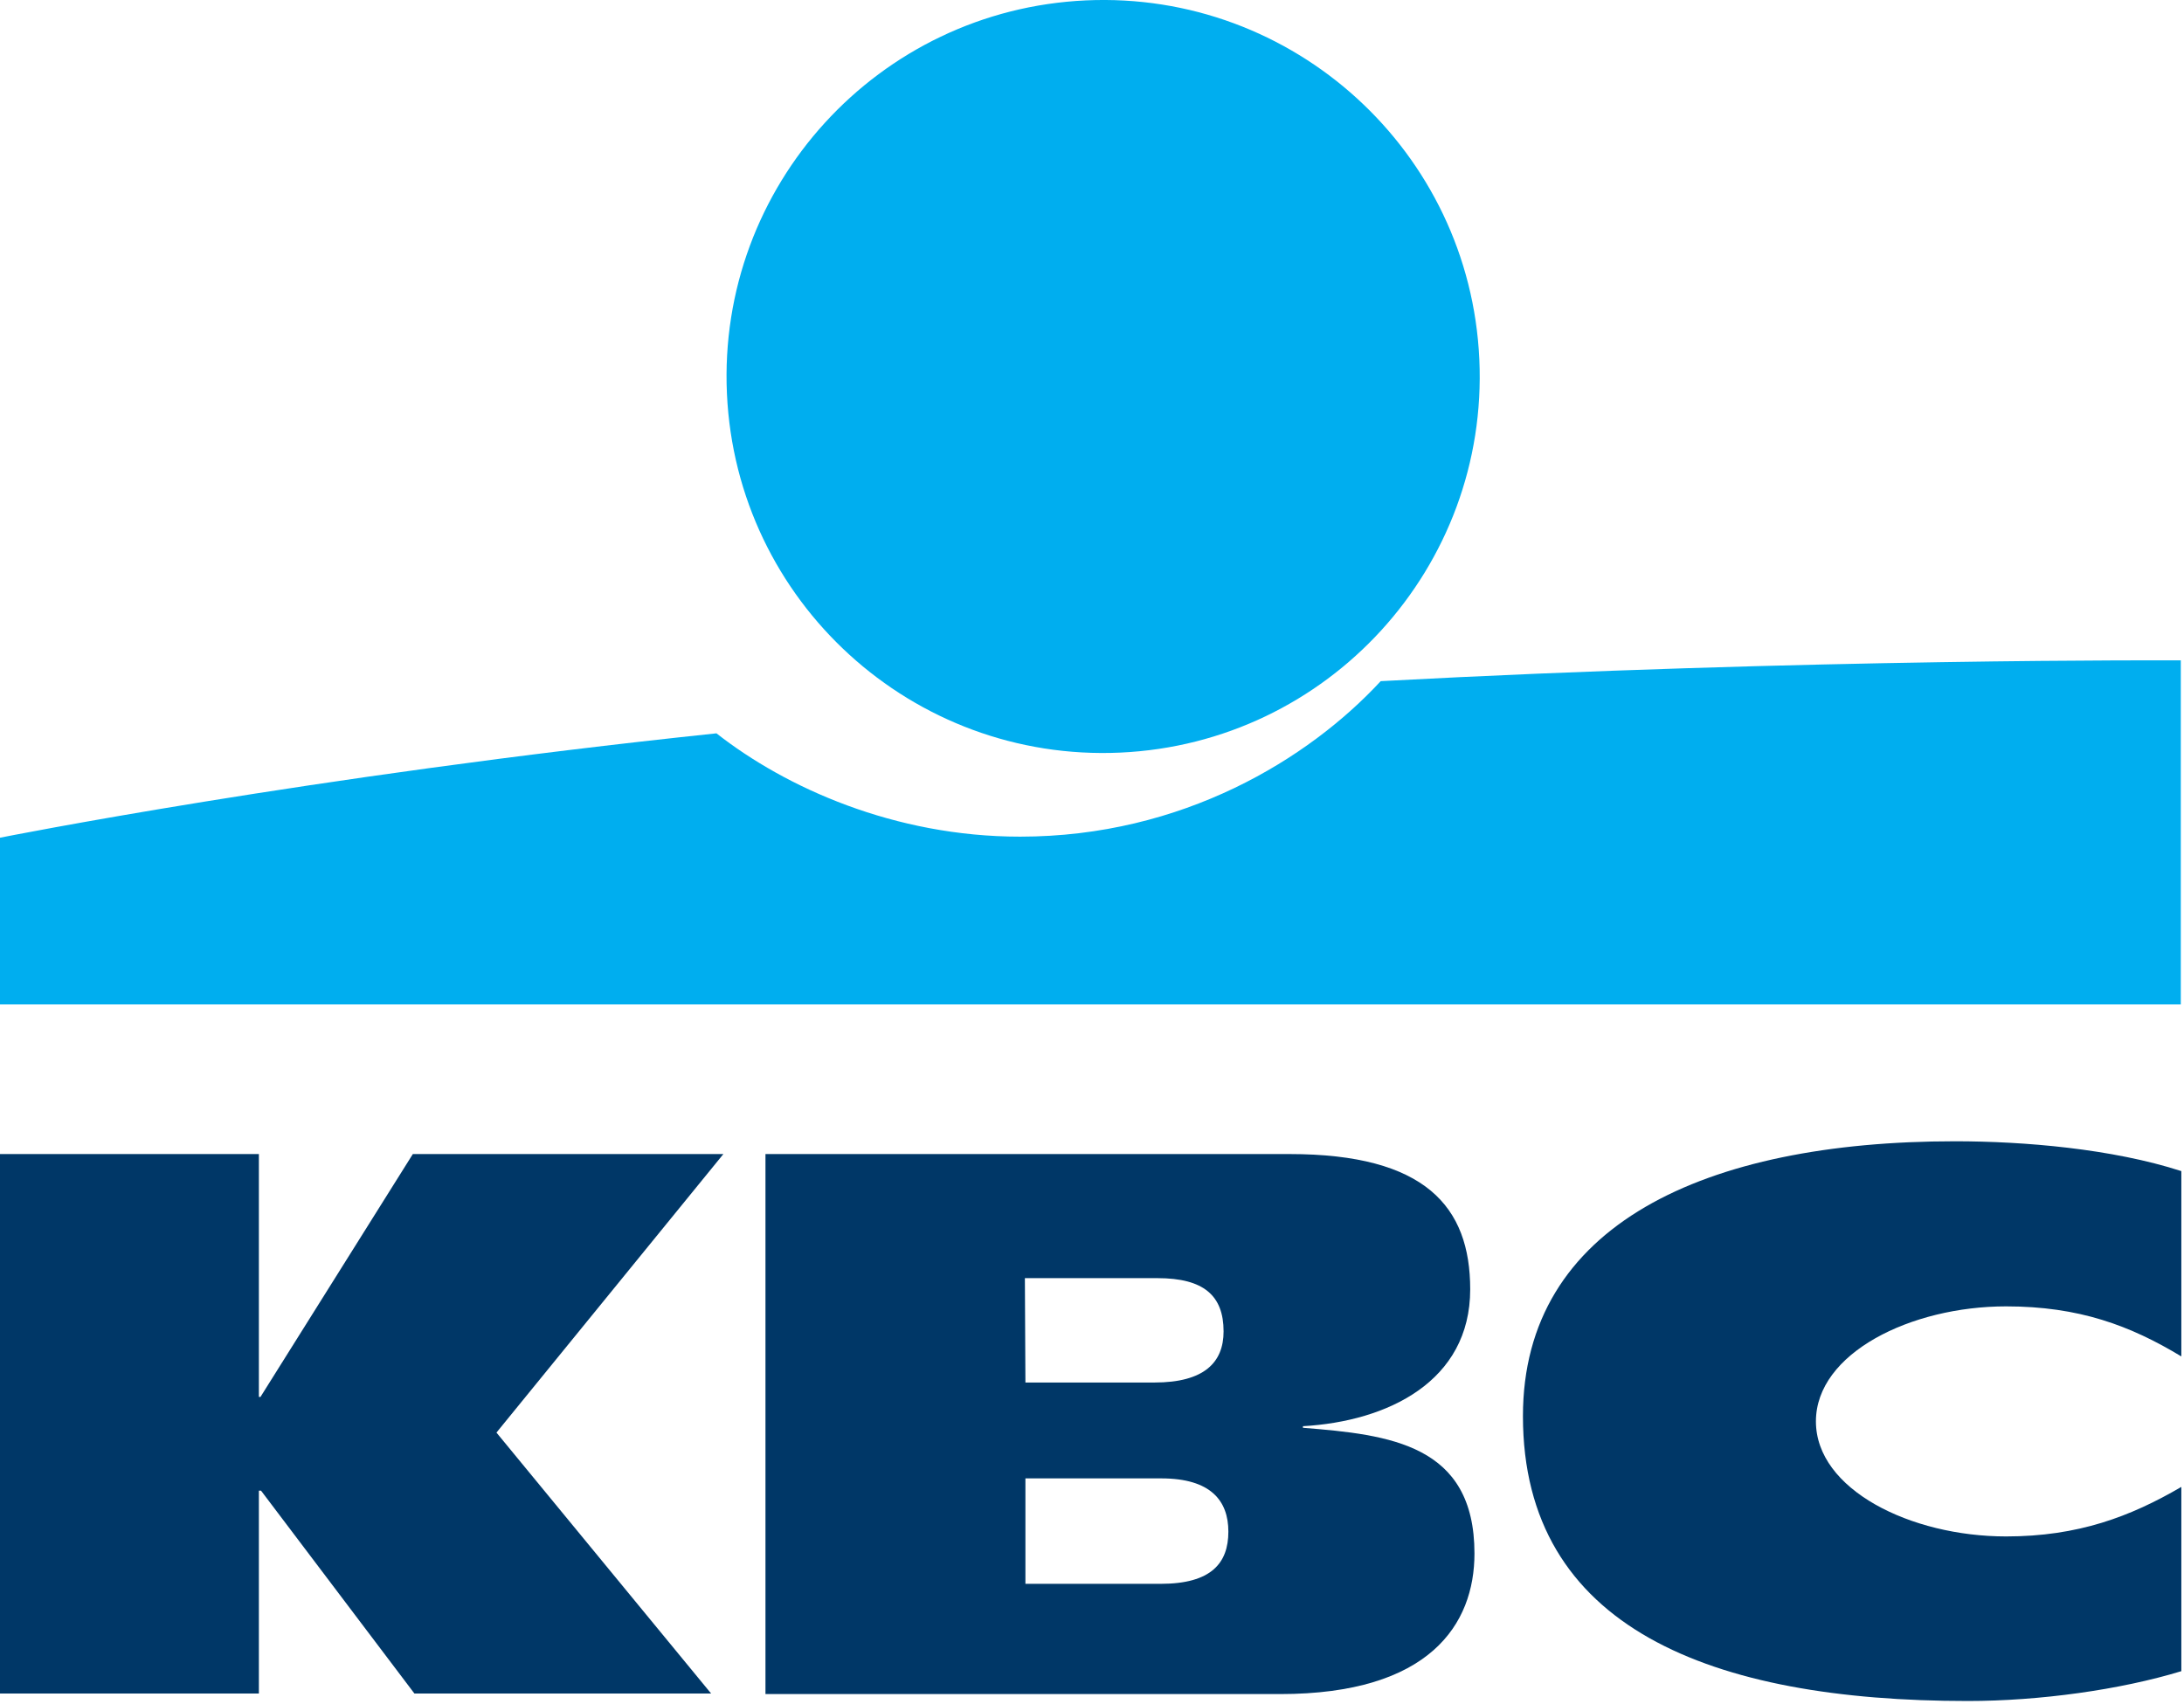
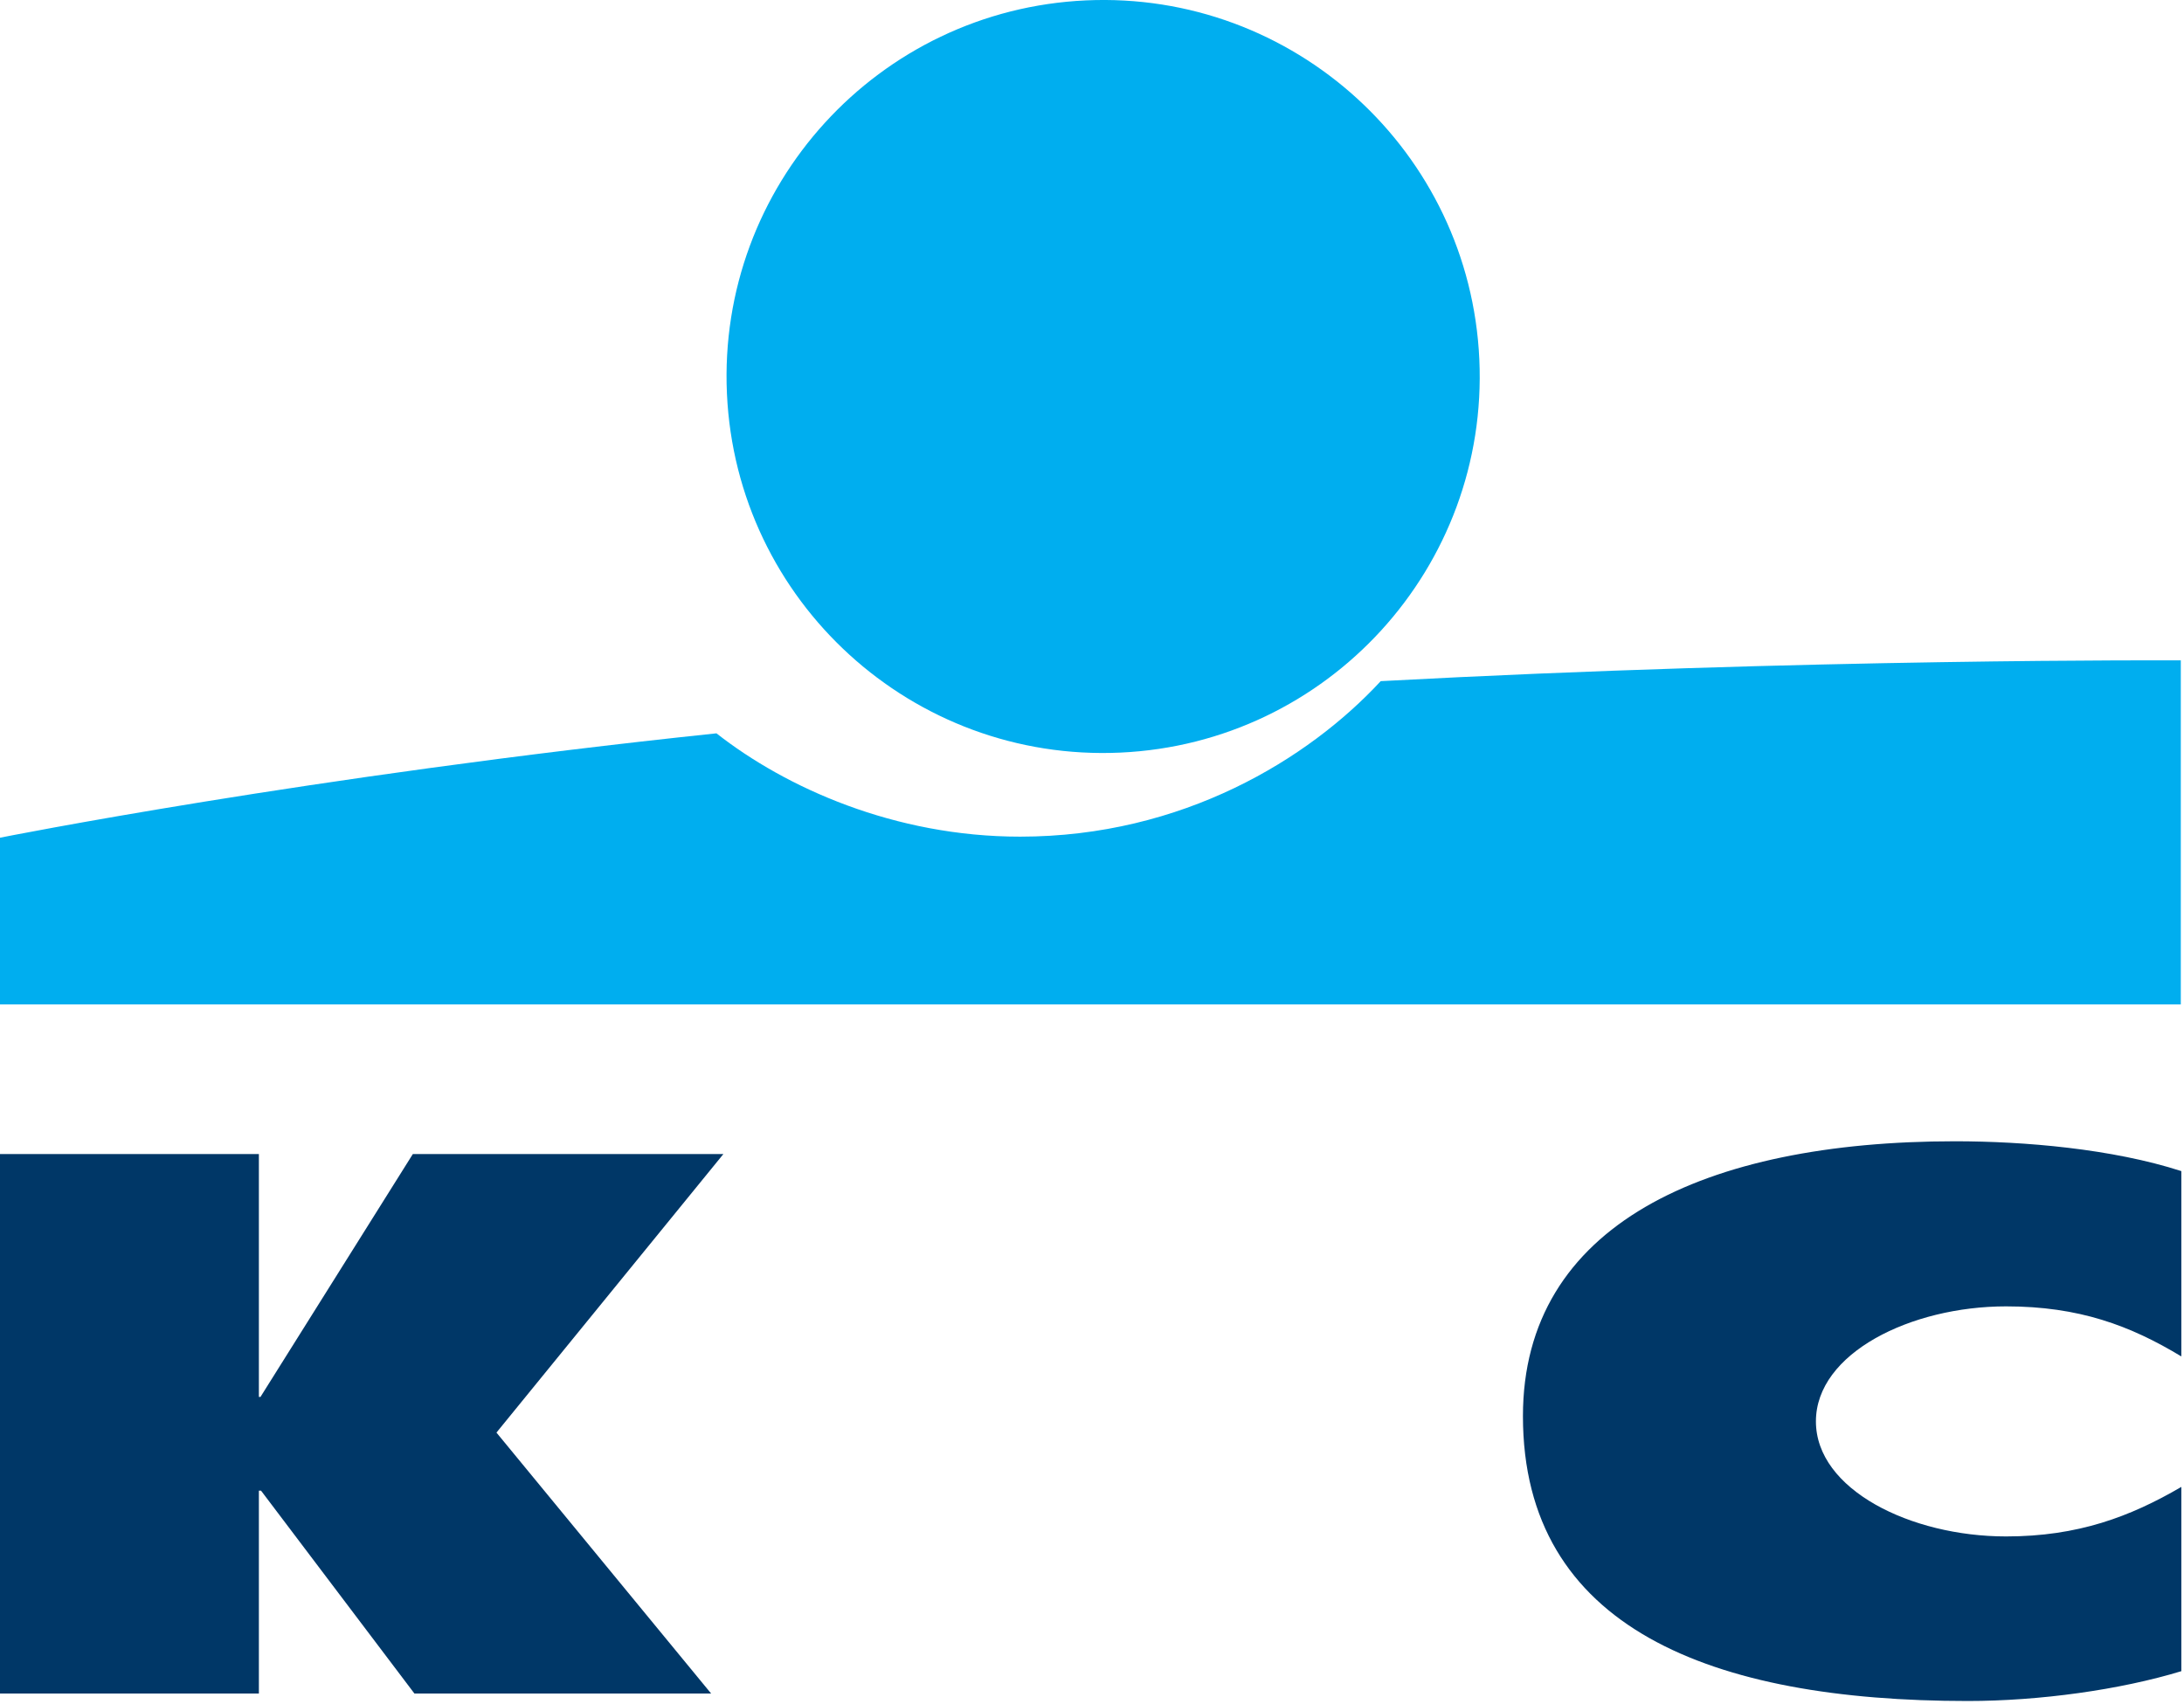
<svg xmlns="http://www.w3.org/2000/svg" width="410" height="320" viewBox="0 0 410 320" fill="none">
  <g clip-path="url(#clip0_356_2)">
    <path d="M210.33 141.318C249.334 139.528 279.502 106.459 277.712 67.455C275.923 28.451 242.853 -1.716 203.85 0.073C164.846 1.863 134.678 34.932 136.468 73.936C138.257 112.939 171.327 143.107 210.33 141.318Z" fill="#00AEEF" />
    <path d="M259.2 127.9C245.7 142.5 222 157.1 191.5 157.1C167.9 157.1 147.5 147.9 134.5 137.7C57.4 145.8 0 157.3 0 157.3V188.6H409.4V124C409.4 124 339.3 123.6 259.2 127.9Z" fill="#00AEEF" />
    <path d="M48.6 279.9V318H0V216.7H48.6V262.3H48.9L77.5 216.7H135.8L93.2 269L133.5 318H77.8L49 279.9H48.6Z" fill="#003767" />
    <path d="M409.5 313.8C398 317.3 382.9 319.4 369.4 319.4C321.3 319.4 285.9 305.7 285.9 265.9C285.9 230 320.1 214.3 367 214.3C380 214.3 396.5 215.7 409.5 219.9V254.7C399.9 248.9 390.3 245.3 376.6 245.3C358.7 245.3 340.9 254.1 340.9 266.9C340.9 279.7 358.7 288.5 376.6 288.5C390.1 288.5 399.9 284.8 409.5 279.2V313.8Z" fill="#003767" />
-     <path d="M143.8 216.7H242.1C267.6 216.7 276 226.6 276 242.1C276 259.4 260.5 266.9 244.6 267.8V268.1C260.9 269.4 276.8 271.2 276.8 291.7C276.8 305 268.4 318.1 240.3 318.1H143.7V216.7H143.8ZM192.5 297.4H217.9C227.4 297.4 230.6 293.5 230.6 287.6C230.6 281.8 227.3 277.6 218 277.6H192.5V297.4ZM192.5 259.6H216.7C226.1 259.6 229.7 255.8 229.7 250C229.7 243.3 226 240 217.3 240H192.4L192.5 259.6Z" fill="#003767" />
  </g>
  <defs>
    <clipPath id="clip0_356_2">
      <rect width="409.5" height="319.4" fill="white" />
    </clipPath>
  </defs>
</svg>